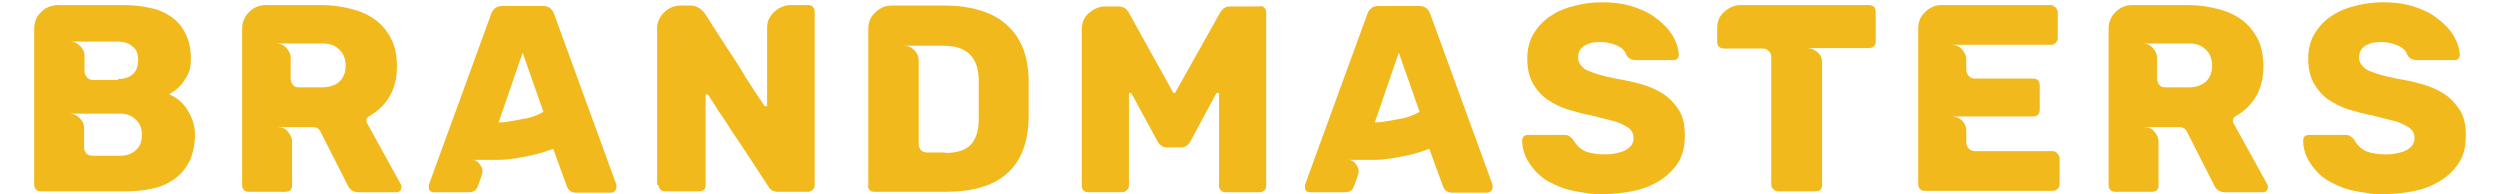
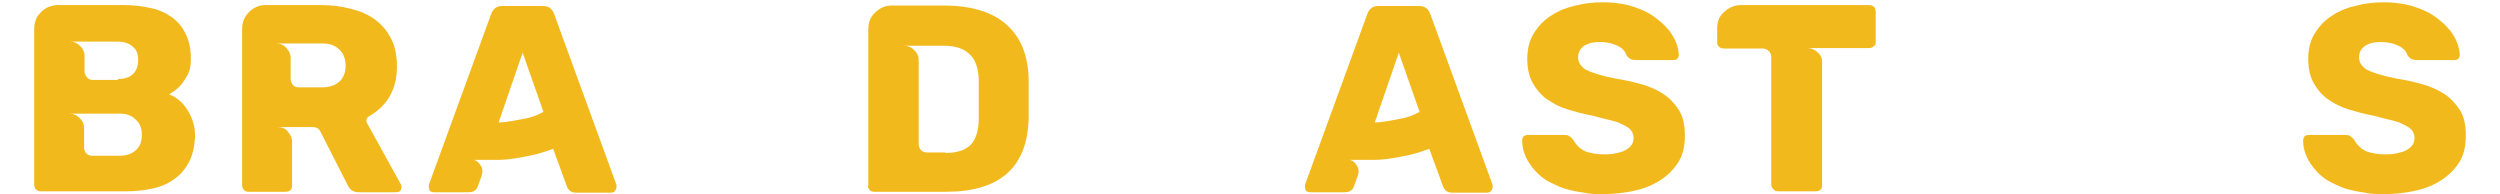
<svg xmlns="http://www.w3.org/2000/svg" version="1.1" viewBox="0 0 541 42">
  <g>
    <g id="Layer_1">
      <g id="title" fill="#f2b91d">
        <path id="path35500" class="cls-9" d="M7.4,40.1V6.2c0-.9.2-1.6.5-2.3.3-.6.8-1.1,1.3-1.6.5-.4,1-.7,1.6-.9.6-.2,1.2-.3,1.7-.3h14.3c2,0,3.8.2,5.6.6,1.7.3,3.3,1,4.6,1.9,1.3.9,2.4,2.1,3.1,3.6.8,1.5,1.2,3.3,1.2,5.5s-.4,3.2-1.3,4.5c-.8,1.4-2,2.4-3.4,3.2,1.7.7,3.1,1.9,4.1,3.6,1,1.7,1.5,3.4,1.5,5.2s-.4,4.1-1.2,5.7c-.8,1.5-1.8,2.8-3.2,3.8-1.4,1-2.9,1.7-4.8,2.1-1.8.4-3.7.6-5.7.6H8.8c-.4,0-.7-.1-1-.4-.3-.3-.4-.7-.4-1ZM25.5,17.1c1.3,0,2.4-.3,3.2-1,.8-.7,1.2-1.8,1.2-3.1,0-1.4-.4-2.4-1.3-3-.8-.7-1.9-1-3.1-1h-10.4c.9,0,1.6.3,2.3,1,.6.6.9,1.3.9,2.1v3.5c0,.3.2.7.5,1.1s.7.6,1.3.6h5.5ZM26,33.7c1.4,0,2.5-.4,3.4-1.2.9-.8,1.3-1.9,1.3-3.3,0-1.4-.4-2.5-1.3-3.3-.9-.9-2-1.3-3.4-1.3h-11c.9,0,1.6.3,2.3,1,.6.6.9,1.3.9,2.1v4.2c0,.4.1.8.4,1.2.3.4.8.6,1.3.6h6Z" />
        <path id="path35502" class="cls-8" d="M86.6,41.3c-.2.2-.5.3-.9.3h-8.1c-1.1,0-1.9-.5-2.4-1.6l-5.9-11.6c-.3-.6-.9-.9-1.6-.9h-7.7c1,0,1.8.3,2.3,1,.6.7.9,1.4.9,2v9.6c0,.5-.1.8-.4,1.1-.3.2-.6.3-1.1.3h-7.9c-.4,0-.8-.1-1-.4-.3-.3-.4-.6-.4-1V6.2c0-1.4.5-2.6,1.5-3.6s2.2-1.5,3.5-1.5h12.3c2.2,0,4.2.3,6.2.8,2,.5,3.7,1.2,5.2,2.3s2.6,2.4,3.5,4.1c.9,1.7,1.3,3.7,1.3,6.1s-.5,4.5-1.5,6.3c-1,1.8-2.5,3.3-4.6,4.5-.3.2-.5.5-.5.8s0,.5.1.6l7.3,13.2c.1.2.2.4.2.6s-.1.6-.3.9h0ZM74.8,14.3c0-1.6-.5-2.8-1.4-3.6-.9-.9-2.1-1.3-3.7-1.3h-10c.9,0,1.7.3,2.3,1,.6.7.9,1.4.9,2.1v4.6c0,.5.2.9.5,1.3s.8.5,1.3.5h5c1.5,0,2.8-.4,3.7-1.2.9-.8,1.4-2,1.4-3.5h0Z" />
        <path id="path35504" class="cls-7" d="M93.1,41.4c-.2-.3-.3-.6-.3-.9s0-.4,0-.5L106.3,3c.4-1.1,1.2-1.7,2.3-1.7h9c1.1,0,1.9.6,2.3,1.7l13.5,37c0,0,0,.3,0,.5s-.1.6-.4.9c-.2.2-.5.3-.8.3h-7.5c-1,0-1.6-.4-2-1.3l-3-8.2c-1.4.5-2.8,1-4.2,1.3s-2.8.6-4.2.8c-1.3.2-2.6.3-3.7.3-1.2,0-2.2,0-3,0h-1.4c-.4,0-.7,0-.9,0,.7,0,1.3.5,1.7,1.2.5.7.5,1.4.2,2.3l-.8,2.2c-.3.9-1,1.3-2,1.3h-7.5c-.3,0-.6-.1-.9-.3h0ZM107.9,26.5c1.1,0,2.2-.2,3.4-.4,1-.2,2.1-.4,3.1-.6,1.1-.3,2.2-.7,3.2-1.3l-4.5-12.8-5.2,15.1Z" />
-         <path id="path35506" class="cls-6" d="M142.2,40.1V6.2c0-1.4.5-2.5,1.5-3.5,1-1,2.2-1.5,3.6-1.5h1.9c.5,0,1,0,1.6.3.6.2,1.2.7,1.8,1.5,2.3,3.6,4.3,6.8,6.2,9.6,1.1,1.7,2,3.1,2.6,4.2.7,1,1.3,2,1.8,2.8.6.9,1.1,1.6,1.5,2.2.4.6.6,1,.7,1.1,0,0,.2.1.3.1.2,0,.3,0,.3-.3V6.2c0-.8.1-1.5.4-2.1.3-.6.7-1.1,1.2-1.6.5-.4,1-.8,1.6-1,.6-.3,1.2-.4,1.9-.4h3.8c.4,0,.8.1,1,.4.3.3.4.6.4,1.1v37.4c0,.4-.1.8-.4,1-.2.3-.6.5-1,.5h-6.6c-.9,0-1.6-.4-2-1.1-2.3-3.6-4.4-6.7-6.3-9.6-1.2-1.7-2.1-3.1-2.7-4.1-.7-1-1.3-2-1.9-2.8-.5-.9-1-1.6-1.4-2.2-.4-.6-.6-1-.7-1.1-.1-.1-.2-.2-.3-.2-.2,0-.3,0-.3.3v19.3c0,.5-.1.8-.4,1.1-.3.2-.6.3-1.1.3h-7.3c-.4,0-.7-.1-1-.4-.3-.3-.4-.7-.4-1h0Z" />
        <path id="path35508" class="cls-3" d="M187.9,40.3V6.3c0-1.5.5-2.7,1.5-3.6,1-1,2.2-1.5,3.5-1.5h11.6c2.6,0,5,.3,7.1.9,2.2.6,4.1,1.5,5.7,2.8,1.6,1.3,2.9,2.9,3.8,4.9.9,2,1.4,4.3,1.5,7.1,0,.5,0,1.2,0,2v4.9c0,.7,0,1.4,0,1.9-.3,10.6-6.3,15.8-17.9,15.8h-15.5c-.4,0-.8-.1-1-.4-.3-.3-.4-.6-.4-1h0ZM204.6,33.1c2.5,0,4.3-.6,5.5-1.8,1.1-1.2,1.7-3.1,1.7-5.5,0-.5,0-1.2,0-1.9,0-.7,0-1.5,0-2.4s0-1.7,0-2.4c0-.7,0-1.4,0-1.9-.1-4.8-2.6-7.3-7.5-7.3h-8.7c.9,0,1.6.3,2.3,1,.6.6.9,1.3.9,2v18.3c0,.5.2.9.5,1.3.3.3.8.5,1.3.5h4Z" />
-         <path id="path35510" class="cls-4" d="M272.6,1.3c.4,0,.8.1,1,.4.3.2.4.6.4,1v37.5c0,.4-.1.8-.4,1-.3.3-.6.4-1,.4h-7.4c-.4,0-.7-.1-1-.4-.3-.3-.4-.6-.4-1v-19.8c0-.2,0-.3-.3-.3s-.2,0-.3.1l-5.6,10.4c-.5.9-1.2,1.3-2,1.3h-3.1c-.8,0-1.5-.4-2-1.3l-5.6-10.3c0-.1-.2-.2-.3-.2-.2,0-.3,0-.3.3v19.8c0,.4-.2.7-.5,1-.3.3-.6.4-1,.4h-7.3c-.4,0-.8-.1-1-.4-.3-.2-.4-.6-.4-1V6.2c0-.8.2-1.5.5-2.1.3-.6.8-1.1,1.3-1.5.5-.4,1-.7,1.6-.9.5-.2,1-.3,1.4-.3h3.2c.9,0,1.6.4,2.1,1.2l9.6,17.3c0,.1.1.2.3.2s.2,0,.3-.2l9.7-17.3c.5-.8,1.2-1.2,2.1-1.2h6.6Z" />
        <path id="path35512" class="cls-2" d="M282.7,41.4c-.2-.3-.3-.6-.3-.9s0-.4,0-.5l13.5-37c.4-1.1,1.2-1.7,2.3-1.7h9c1.1,0,1.9.6,2.3,1.7l13.5,37c0,0,0,.3,0,.5s-.1.6-.4.9c-.2.2-.5.3-.8.3h-7.5c-1,0-1.6-.4-2-1.3l-3-8.2c-1.4.5-2.8,1-4.2,1.3s-2.8.6-4.2.8c-1.3.2-2.6.3-3.7.3-1.2,0-2.2,0-3,0h-1.4c-.4,0-.7,0-.9,0,.7,0,1.3.5,1.7,1.2.5.7.5,1.4.2,2.3l-.8,2.2c-.3.9-1,1.3-2,1.3h-7.5c-.3,0-.6-.1-.9-.3h0ZM297.5,26.5c1.1,0,2.2-.2,3.4-.4,1-.2,2.1-.4,3.1-.6,1.1-.3,2.2-.7,3.2-1.3l-4.5-12.8-5.2,15.1Z" />
        <path id="path35514" class="cls-1" d="M364.6,29.4c0,2.4-.5,4.4-1.6,6-1.1,1.6-2.5,2.9-4.2,3.9-1.7,1-3.6,1.7-5.7,2.1-2.1.4-4.1.6-6.1.6s-2.8,0-4.2-.3c-1.5-.2-2.9-.5-4.3-.9-1.4-.5-2.6-1.1-3.9-1.8-1.2-.8-2.2-1.7-3.1-2.9-1.4-1.8-2.1-3.7-2.1-5.7,0-.3.1-.6.3-.9.3-.2.6-.3.9-.3h7.7c.5,0,.9,0,1.2.2.3.2.6.4.9.8.7,1.2,1.6,2.1,2.8,2.6,1.2.4,2.5.6,3.8.6s1.2,0,2-.1c.7-.1,1.4-.3,2.1-.5.7-.3,1.2-.6,1.7-1.1.5-.5.7-1.1.7-1.9s-.4-1.7-1.2-2.2c-.8-.5-1.6-.9-2.4-1.2-.6-.2-1.4-.4-2.3-.6-.9-.2-1.9-.5-3.1-.8-1.8-.3-3.5-.8-5.2-1.3-1.7-.5-3.2-1.3-4.5-2.2-1.3-.9-2.3-2.1-3.1-3.5-.8-1.4-1.2-3.2-1.2-5.3s.5-4.1,1.5-5.6c1-1.6,2.3-2.9,3.8-3.8,1.5-1,3.3-1.7,5.2-2.1,1.9-.5,3.8-.7,5.7-.7s2.6.1,4,.3c1.4.2,2.7.6,4,1.1,1.3.5,2.5,1.1,3.5,1.9,1.1.8,2.1,1.7,3,2.8,1.3,1.7,2,3.5,2.1,5.2,0,.3-.1.6-.3.9-.2.2-.5.3-.9.3h-8.1c-.9,0-1.5-.3-2-1-.2-.5-.4-1-.8-1.3-.4-.4-.9-.7-1.4-.9-.5-.2-1-.4-1.6-.5-.5-.1-1.1-.2-1.6-.2s-1.2,0-1.8.1c-.6,0-1.1.3-1.6.5-.5.2-.9.6-1.2,1-.3.4-.5,1-.5,1.7,0,1.1.6,2,1.7,2.7,1.2.6,3.3,1.3,6.4,1.9,1.9.3,3.7.7,5.5,1.2,1.8.5,3.4,1.2,4.8,2.1,1.4.9,2.5,2.1,3.4,3.5.9,1.4,1.3,3.2,1.3,5.4h0Z" />
        <path id="path35516" class="cls-5" d="M404.4,1.1c1,0,1.5.5,1.5,1.5v6.4c0,.5-.1.8-.4,1-.3.3-.6.4-1.1.4h-13.4c.9,0,1.6.3,2.3.9.7.6,1,1.3,1,2.1v26.6c0,.5-.1.8-.4,1.1-.3.2-.6.3-1.1.3h-8c-.4,0-.7-.1-1-.4-.3-.3-.5-.6-.5-1V12.3c0-.5-.2-1-.6-1.3-.3-.3-.7-.5-1.2-.5h-8.4c-.5,0-.8-.1-1.1-.4-.3-.2-.4-.6-.4-1v-3c0-1.5.5-2.7,1.6-3.6,1-.9,2.2-1.4,3.5-1.4h27.8Z" />
-         <path id="path35518" class="cls-10" d="M415.1,40.2V6.2c0-1.5.5-2.7,1.5-3.6,1-1,2.2-1.5,3.5-1.5h23.7c.4,0,.7.2,1,.5s.5.7.5,1v5.7c0,.4-.2.8-.5,1-.3.3-.6.4-1,.4h-21.5c.9,0,1.7.3,2.3,1,.6.7.9,1.4.9,2.1v2.4c0,.4.2.8.5,1.2.3.4.8.6,1.3.6h12.6c1,0,1.5.5,1.5,1.5v5.2c0,1-.5,1.5-1.5,1.5h-17.6c.9,0,1.6.3,2.3.9.6.6.9,1.3.9,2.1v2.7c0,.4.2.8.5,1.2.3.4.8.6,1.3.6h16.9c.4,0,.8.2,1,.5.3.3.5.6.5,1v5.7c0,.4-.2.8-.5,1-.3.3-.7.4-1,.4h-27.7c-.4,0-.8-.1-1-.4-.3-.3-.4-.6-.4-1h0Z" />
-         <path id="path35520" class="cls-11" d="M490.5,41.3c-.2.2-.5.3-.9.3h-8.1c-1.1,0-1.9-.5-2.4-1.6l-5.9-11.6c-.3-.6-.9-.9-1.6-.9h-7.7c1,0,1.8.3,2.3,1,.6.7.9,1.4.9,2v9.6c0,.5-.1.8-.4,1.1-.3.2-.6.3-1.1.3h-7.9c-.4,0-.8-.1-1-.4-.3-.3-.4-.6-.4-1V6.2c0-1.4.5-2.6,1.5-3.6s2.2-1.5,3.5-1.5h12.3c2.2,0,4.2.3,6.2.8,2,.5,3.7,1.2,5.2,2.3s2.6,2.4,3.5,4.1c.9,1.7,1.3,3.7,1.3,6.1s-.5,4.5-1.5,6.3c-1,1.8-2.5,3.3-4.6,4.5-.3.2-.5.5-.5.8s0,.5.1.6l7.3,13.2c.1.2.2.4.2.6s-.1.6-.3.9ZM478.7,14.3c0-1.6-.5-2.8-1.4-3.6-.9-.9-2.1-1.3-3.7-1.3h-10c.9,0,1.7.3,2.3,1,.6.7.9,1.4.9,2.1v4.6c0,.5.2.9.5,1.3s.8.5,1.3.5h5c1.5,0,2.8-.4,3.7-1.2.9-.8,1.4-2,1.4-3.5Z" />
        <path id="path35522" class="cls-12" d="M533.6,29.4c0,2.4-.5,4.4-1.6,6-1.1,1.6-2.5,2.9-4.2,3.9-1.7,1-3.6,1.7-5.7,2.1-2.1.4-4.1.6-6.1.6s-2.8,0-4.2-.3c-1.5-.2-2.9-.5-4.3-.9-1.4-.5-2.6-1.1-3.9-1.8-1.2-.8-2.2-1.7-3.1-2.9-1.4-1.8-2.1-3.7-2.1-5.7,0-.3.1-.6.3-.9.3-.2.6-.3.9-.3h7.7c.5,0,.9,0,1.2.2.3.2.6.4.9.8.7,1.2,1.6,2.1,2.8,2.6,1.2.4,2.5.6,3.8.6s1.2,0,2-.1c.7-.1,1.4-.3,2.1-.5.7-.3,1.2-.6,1.7-1.1s.7-1.1.7-1.9-.4-1.7-1.2-2.2c-.8-.5-1.6-.9-2.4-1.2-.6-.2-1.4-.4-2.3-.6-.9-.2-1.9-.5-3.1-.8-1.8-.3-3.5-.8-5.2-1.3-1.7-.5-3.2-1.3-4.5-2.2-1.3-.9-2.3-2.1-3.1-3.5-.8-1.4-1.2-3.2-1.2-5.3s.5-4.1,1.5-5.6c1-1.6,2.3-2.9,3.8-3.8,1.5-1,3.3-1.7,5.2-2.1,1.9-.5,3.8-.7,5.7-.7s2.6.1,4,.3c1.4.2,2.7.6,4,1.1,1.3.5,2.5,1.1,3.5,1.9,1.1.8,2.1,1.7,3,2.8,1.3,1.7,2,3.5,2.1,5.2,0,.3-.1.6-.3.9-.2.2-.5.3-.9.3h-8.1c-.9,0-1.5-.3-2-1-.2-.5-.4-1-.8-1.3-.4-.4-.9-.7-1.4-.9-.5-.2-1-.4-1.6-.5-.5-.1-1.1-.2-1.6-.2s-1.2,0-1.8.1c-.6,0-1.1.3-1.6.5-.5.2-.9.6-1.2,1-.3.4-.5,1-.5,1.7,0,1.1.6,2,1.7,2.7,1.2.6,3.3,1.3,6.4,1.9,1.9.3,3.7.7,5.5,1.2,1.8.5,3.4,1.2,4.8,2.1,1.4.9,2.5,2.1,3.4,3.5.9,1.4,1.3,3.2,1.3,5.4h0Z" />
      </g>
    </g>
  </g>
</svg>